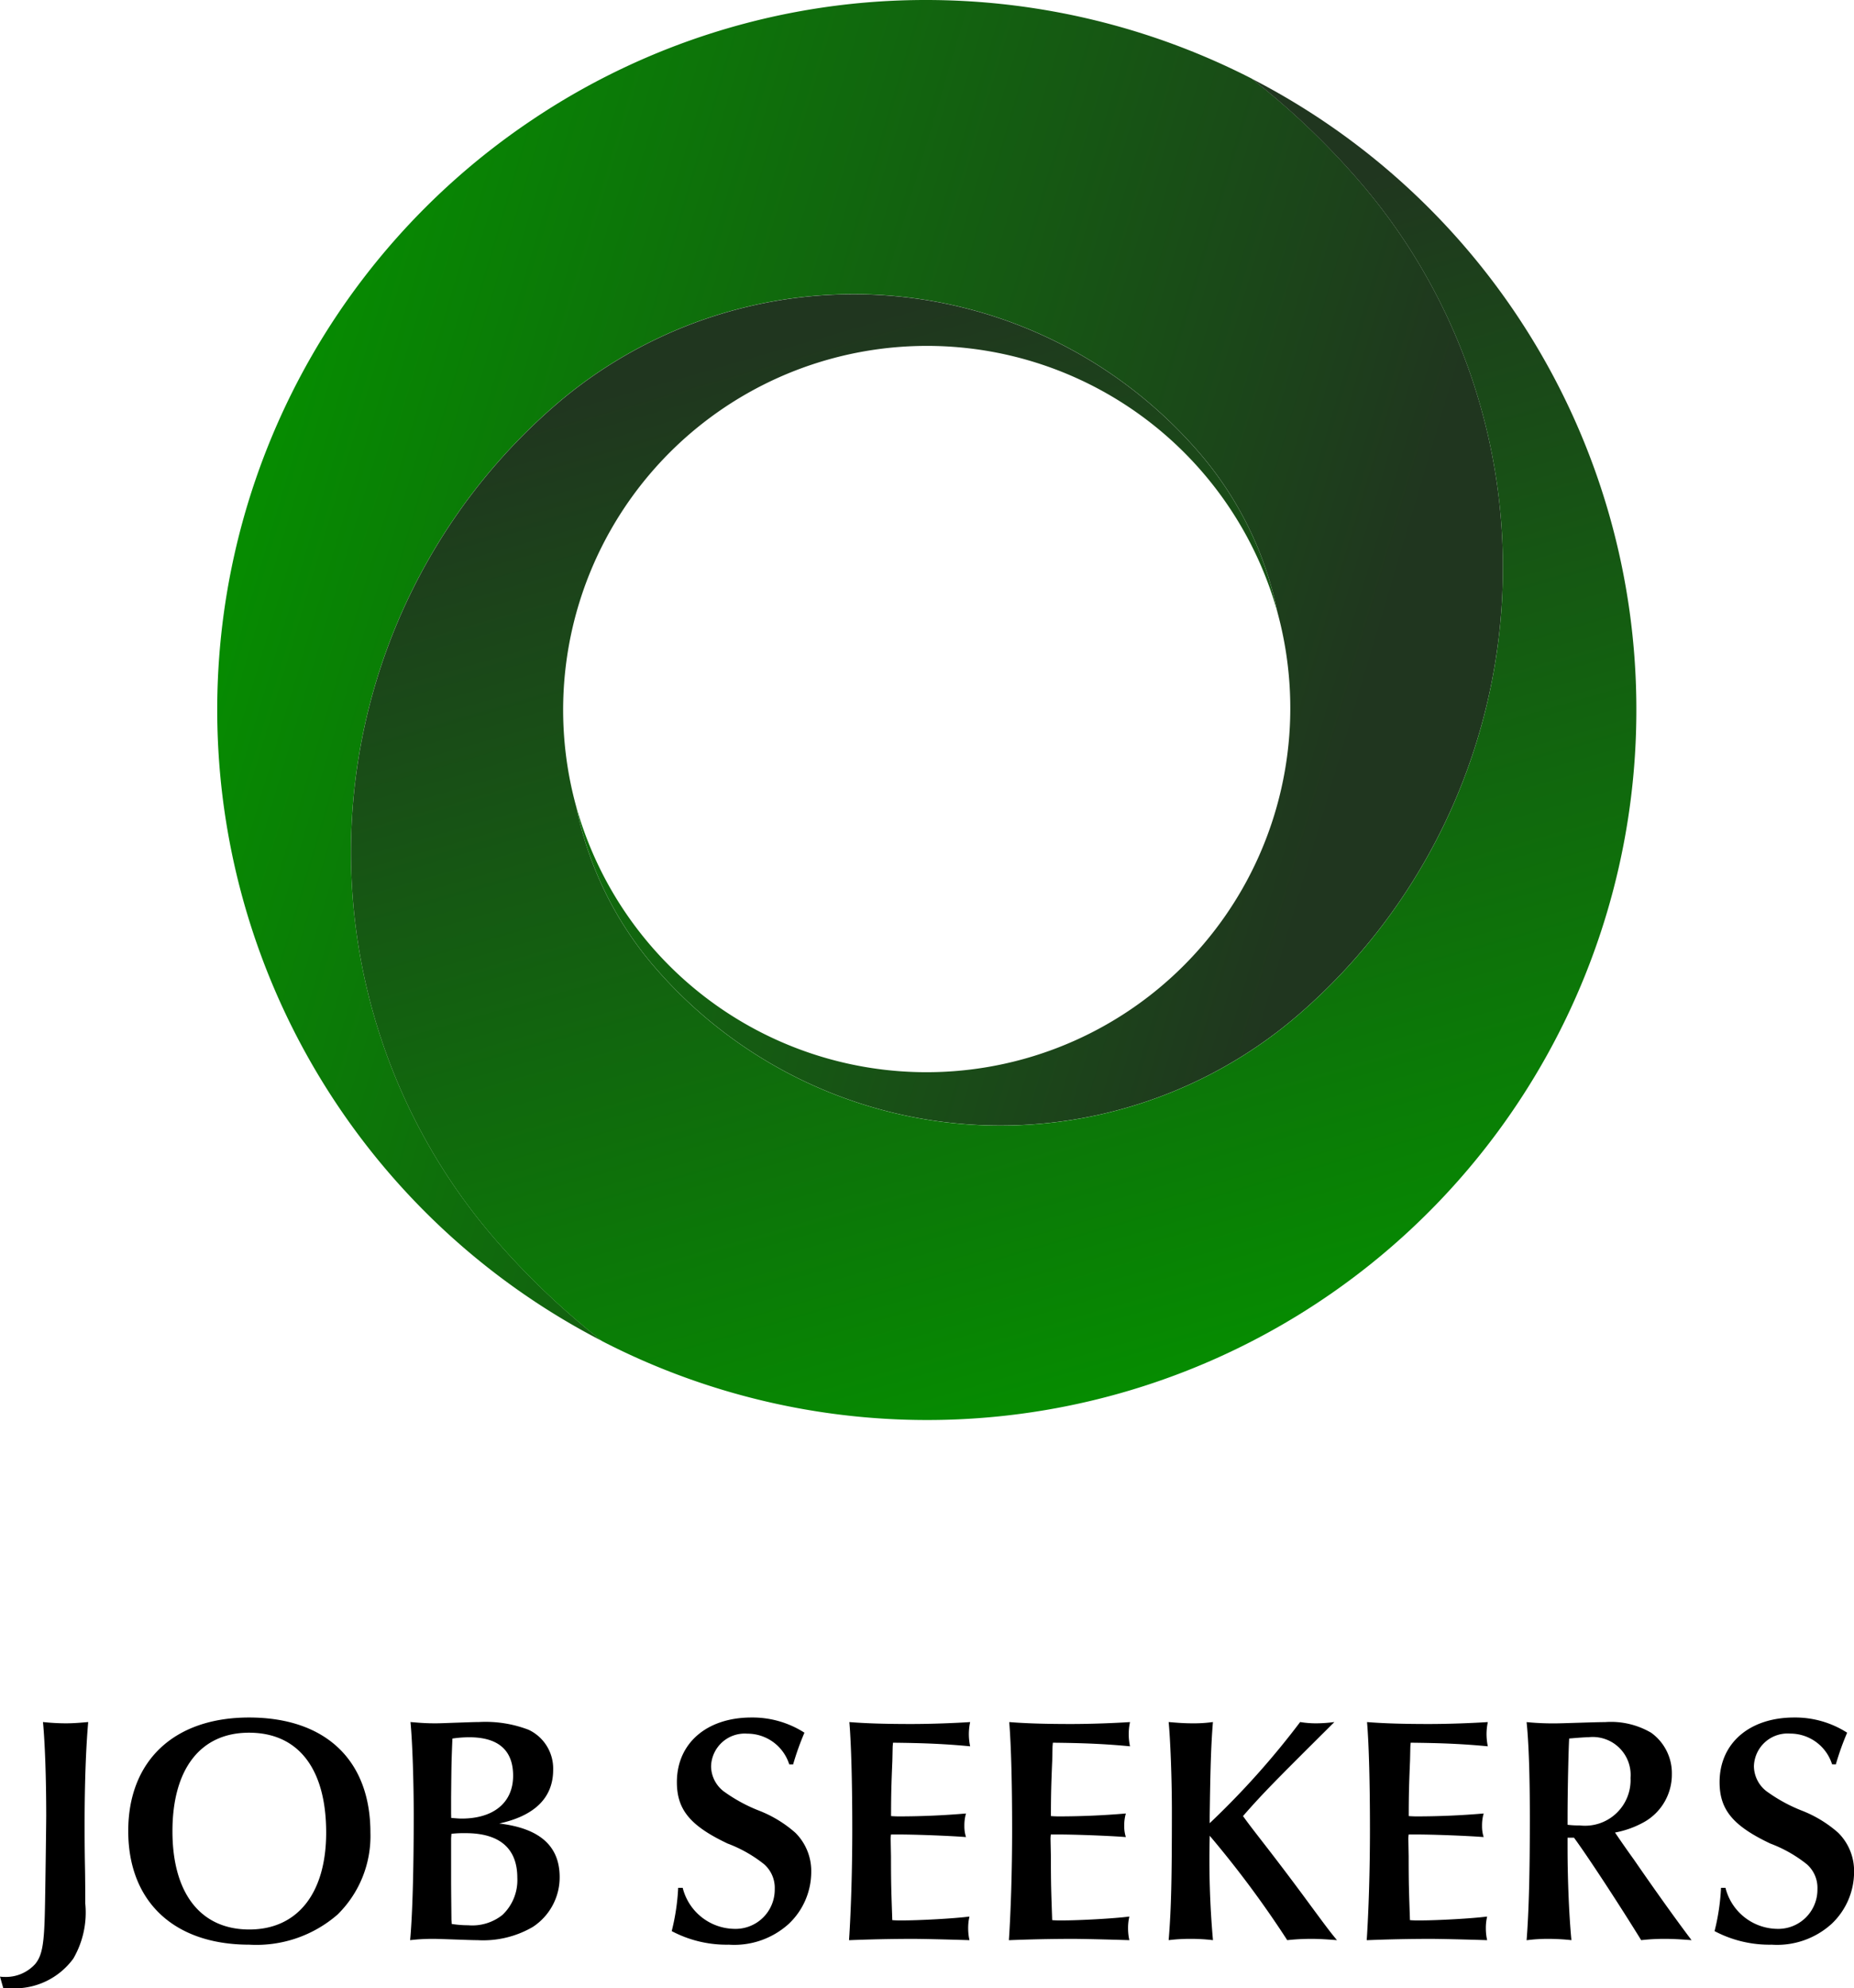
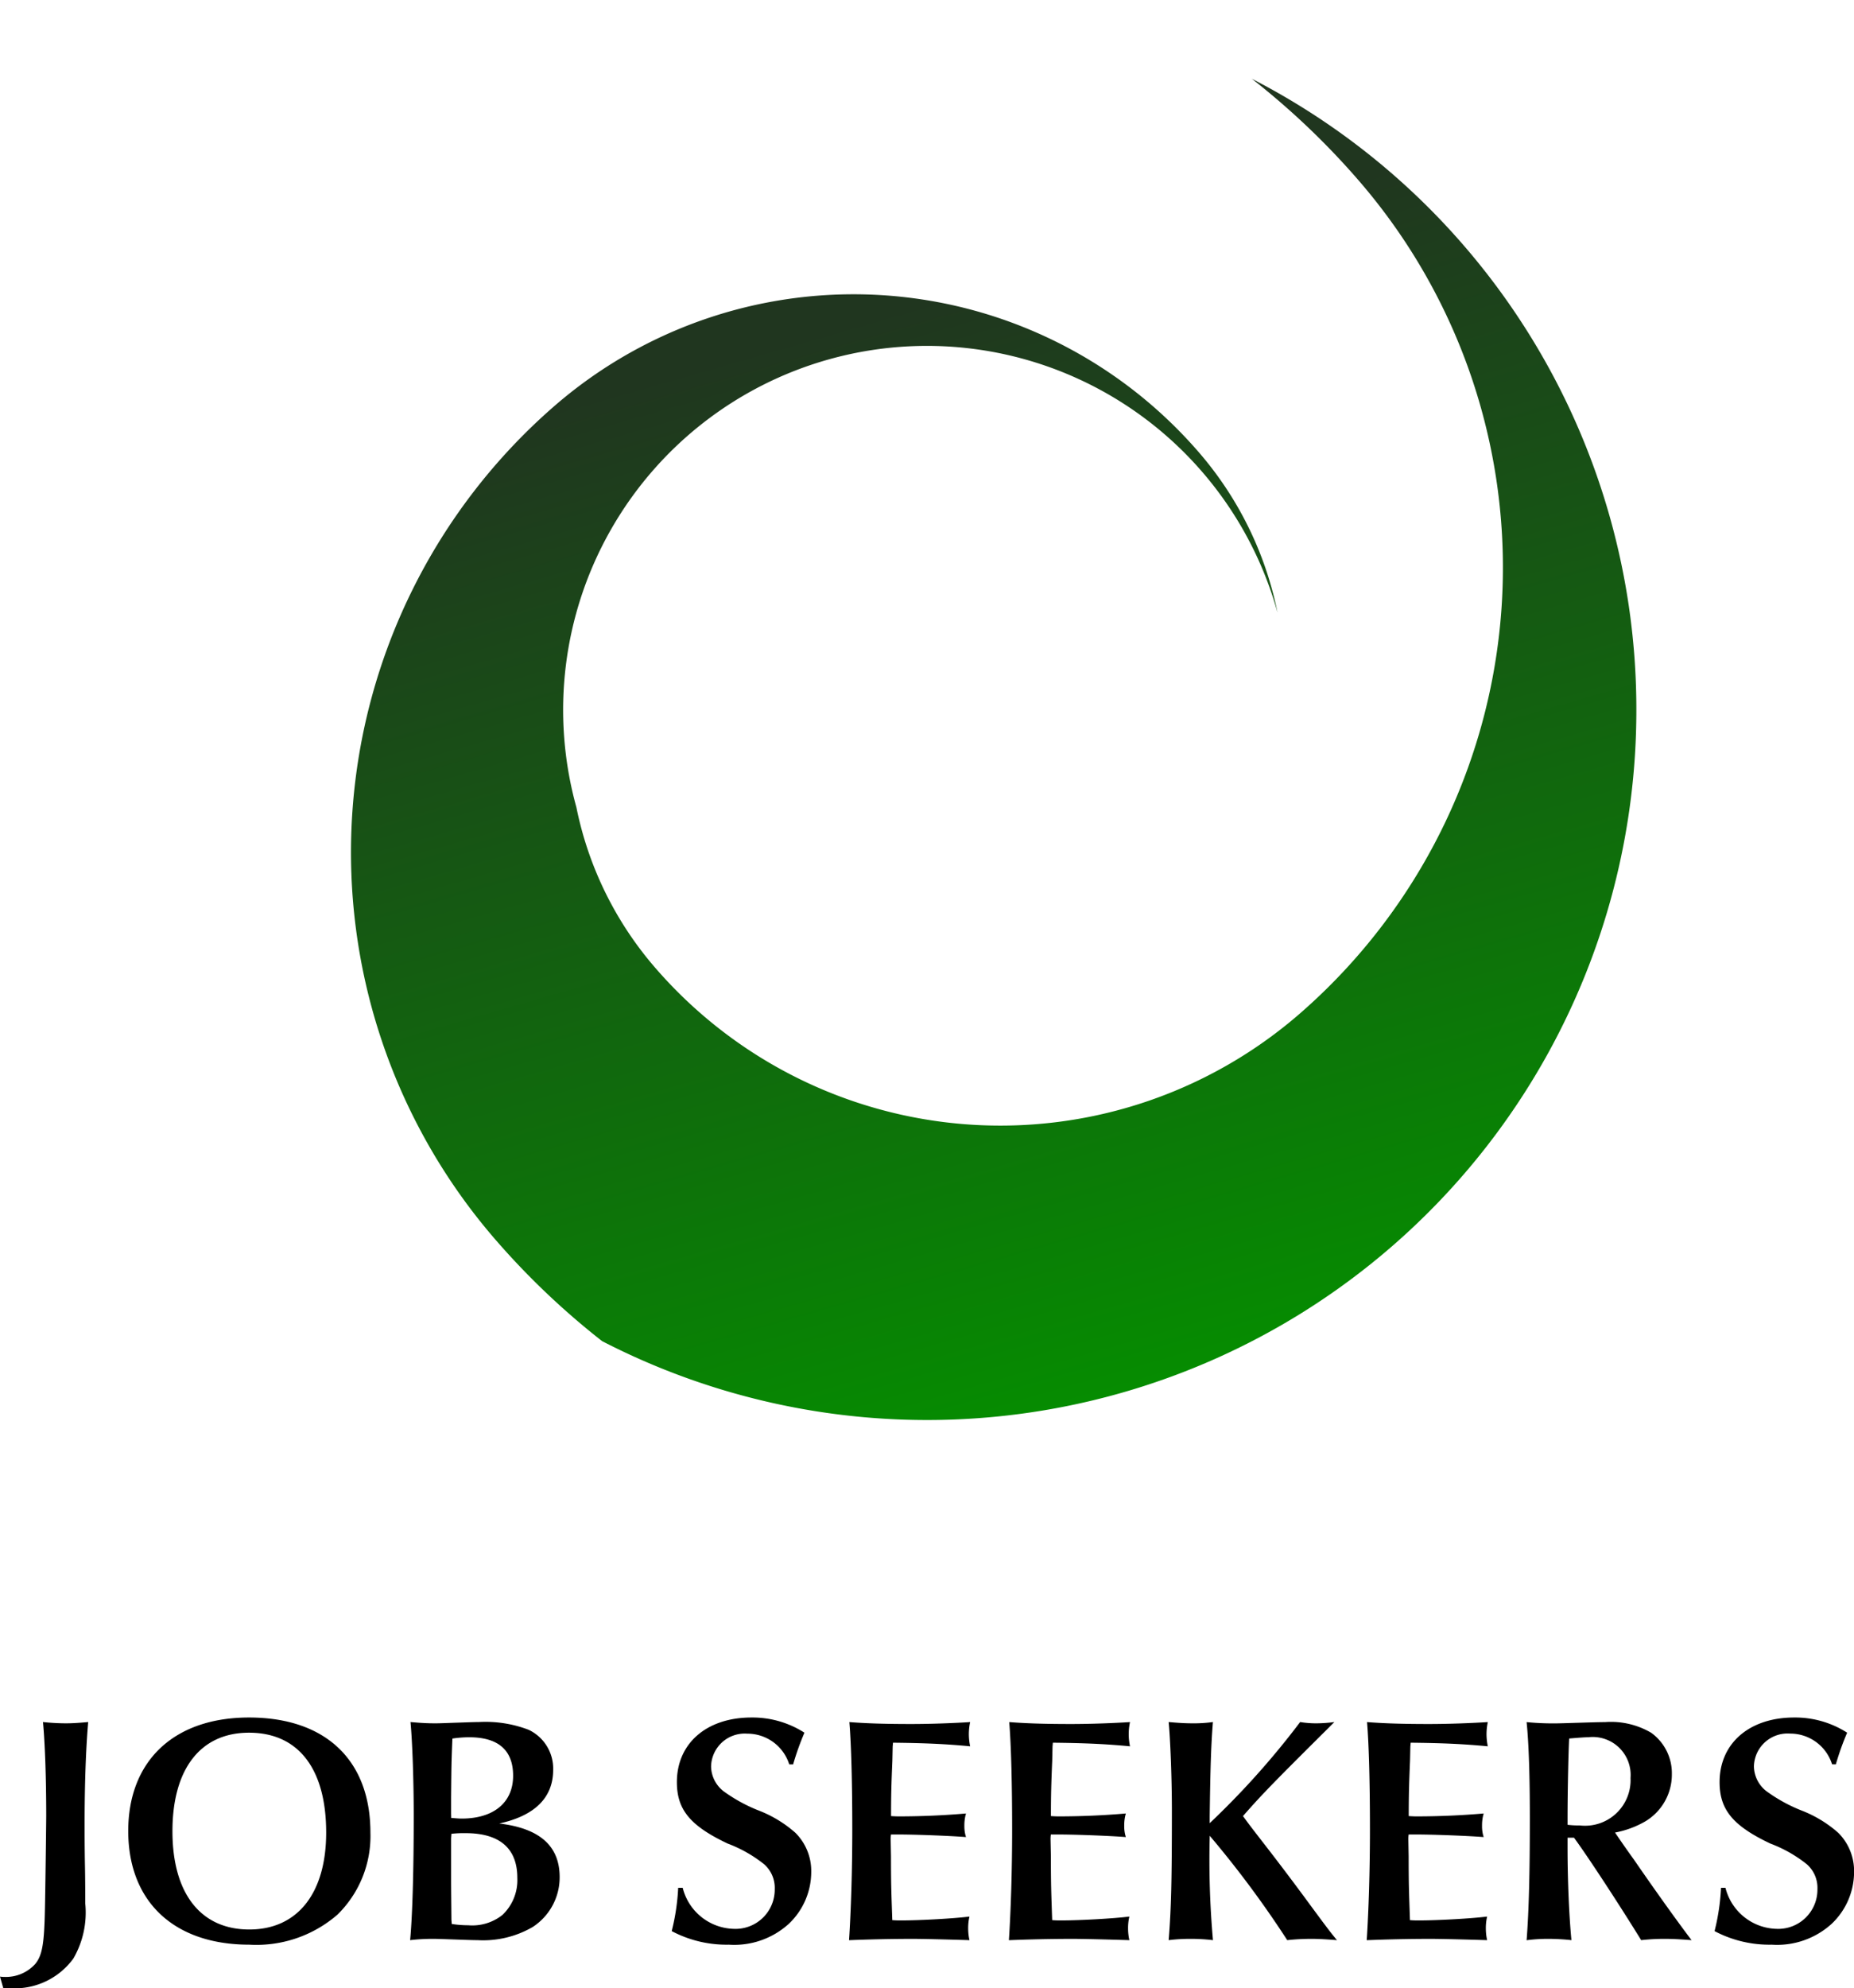
<svg xmlns="http://www.w3.org/2000/svg" xmlns:xlink="http://www.w3.org/1999/xlink" width="103.338" height="110.754">
  <defs>
    <linearGradient id="a" x1="-.041" y1=".5" x2=".816" y2=".769" gradientUnits="objectBoundingBox">
      <stop offset="0" stop-color="#058e00" />
      <stop offset="1" stop-color="#20361f" />
    </linearGradient>
    <linearGradient id="b" x1=".58" y1="1" x2=".36" y2=".192" xlink:href="#a" />
  </defs>
-   <path d="M17.526 6.682A39.54 39.54 0 0021.435 74.7a42.607 42.607 0 01-5.9-5.6 32.929 32.929 0 013.2-46.456 25.444 25.444 0 0135.9 2.476 19.554 19.554 0 014.445 9A20.278 20.278 0 0120 44.96a19.547 19.547 0 004.444 9 25.445 25.445 0 0035.9 2.477 32.929 32.929 0 003.2-46.457 42.586 42.586 0 00-5.9-5.6A39.836 39.836 0 0039.48 0a39.325 39.325 0 00-21.954 6.682" transform="translate(12.126)" fill="url(#a)" />
  <path d="M123.826 45.508a32.929 32.929 0 01-3.2 46.457 25.445 25.445 0 01-35.9-2.477 19.547 19.547 0 01-4.444-9 20.278 20.278 0 0139.081-10.839 19.554 19.554 0 00-4.445-9 25.444 25.444 0 00-35.9-2.476 32.929 32.929 0 00-3.2 46.456 42.608 42.608 0 005.9 5.6 39.533 39.533 0 0057.645-35.2v-.05a39.481 39.481 0 00-21.436-35.07 42.585 42.585 0 015.9 5.6" transform="translate(-48.156 -35.523)" fill="url(#b)" />
  <path d="M.18 110.736a4.722 4.722 0 00.486.018 4.047 4.047 0 003.42-1.654 5.105 5.105 0 00.666-3.08c0-.342 0-1.368-.018-2.16-.018-.99-.018-1.746-.018-2.25 0-2.25.072-4.212.2-5.688-.594.054-.9.072-1.278.072a12.25 12.25 0 01-1.242-.072c.108 1.152.18 3.078.18 5.22 0 .486-.054 4.464-.072 5.184-.038 1.944-.146 2.592-.542 3.074a2.2 2.2 0 01-1.71.72 1.471 1.471 0 01-.252-.018zm13.7-15.066c-4.176 0-6.732 2.412-6.732 6.318-.002 3.942 2.554 6.336 6.748 6.336a6.892 6.892 0 004.914-1.674 6.125 6.125 0 001.836-4.572c0-4.032-2.502-6.408-6.768-6.408zm0 .846c2.754 0 4.3 2.016 4.3 5.562 0 3.384-1.6 5.4-4.284 5.4-2.718 0-4.284-2.016-4.284-5.472 0-3.474 1.566-5.49 4.266-5.49zm13.946 5.058c1.98-.432 3.006-1.44 3.006-2.988a2.388 2.388 0 00-1.368-2.232 6.71 6.71 0 00-2.772-.432c-.27 0-.7.018-1.242.036-.522.018-.918.036-1.17.036-.468 0-.792-.018-1.4-.072.108 1.134.18 3.312.18 5.184 0 3.132-.072 5.58-.2 6.966a10.648 10.648 0 011.26-.072c.288 0 .7.018 1.242.036.522.018.972.036 1.26.036a5.488 5.488 0 003.078-.738 3.3 3.3 0 001.494-2.772c0-1.728-1.098-2.718-3.368-2.988zm-2.682-.54v-.934c.018-1.872.018-1.89.072-3.258a6.586 6.586 0 01.936-.072c1.62 0 2.448.72 2.448 2.142.002 1.488-1.074 2.388-2.874 2.388-.162 0-.324-.018-.576-.036zm.018 5.9c-.018-1.872-.018-1.926-.018-2.214v-2.32l.018-.252a6.1 6.1 0 01.792-.036c1.89 0 2.88.846 2.88 2.484a2.669 2.669 0 01-.828 2.07 2.691 2.691 0 01-1.908.576 5.85 5.85 0 01-.918-.072zm19.046-8.654a15 15 0 01.63-1.764 5.366 5.366 0 00-2.952-.846c-2.5 0-4.158 1.44-4.158 3.6 0 1.53.738 2.43 2.826 3.42a7.446 7.446 0 012.034 1.152 1.746 1.746 0 01.594 1.386 2.186 2.186 0 01-2.286 2.214 3.016 3.016 0 01-2.844-2.286H37.8a12.126 12.126 0 01-.36 2.412 6.537 6.537 0 003.186.756 4.522 4.522 0 003.33-1.152 3.98 3.98 0 001.26-2.88 3 3 0 00-.882-2.2 6.787 6.787 0 00-2-1.224 8.807 8.807 0 01-1.908-1.022 1.782 1.782 0 01-.792-1.458 1.876 1.876 0 012.016-1.818 2.446 2.446 0 012.34 1.71zm5.436 4.158a1.859 1.859 0 01.018-.252h.4c.99 0 2.844.072 3.78.144a1.975 1.975 0 01-.09-.63 2.386 2.386 0 01.09-.684 43.843 43.843 0 01-3.708.162c-.054 0-.252 0-.468-.018 0-1.188.018-1.8.072-3.078l.018-.792.018-.216c1.8.018 2.952.072 4.3.2a3.368 3.368 0 01-.072-.666 3.277 3.277 0 01.072-.684c-.81.054-2.16.108-3.276.108-1.476 0-2.574-.036-3.456-.108.108 1.278.162 3.51.162 5.958 0 2.322-.072 4.554-.18 6.192a92.52 92.52 0 013.49-.074c.63 0 2.034.036 3.222.072a3.006 3.006 0 01-.072-.666 2.749 2.749 0 01.072-.648c-.864.108-2.736.216-3.834.216-.072 0-.27 0-.468-.018-.054-1.62-.072-1.944-.072-3.546zm8.91 0a1.859 1.859 0 01.018-.252h.4c.99 0 2.844.072 3.78.144a1.975 1.975 0 01-.09-.63 2.386 2.386 0 01.09-.684 43.843 43.843 0 01-3.708.162c-.054 0-.252 0-.468-.018 0-1.188.018-1.8.072-3.078l.018-.792.018-.216c1.8.018 2.952.072 4.3.2a3.368 3.368 0 01-.072-.666 3.277 3.277 0 01.072-.684c-.81.054-2.16.108-3.276.108-1.476 0-2.574-.036-3.456-.108.108 1.278.162 3.51.162 5.958 0 2.322-.072 4.554-.18 6.192a92.539 92.539 0 013.492-.074c.63 0 2.034.036 3.222.072a3.005 3.005 0 01-.072-.666 2.749 2.749 0 01.072-.648c-.864.108-2.736.216-3.834.216-.072 0-.27 0-.468-.018-.054-1.62-.072-1.944-.072-3.546zm15.822-6.516a7.722 7.722 0 01-1.008.072 5.336 5.336 0 01-.9-.072 45.407 45.407 0 01-5.042 5.634v-.378c.036-2.592.072-3.942.18-5.256a7.5 7.5 0 01-1.1.072c-.432 0-.756-.018-1.368-.072.09.9.18 3.114.18 4.914 0 3.816-.036 5.49-.18 7.236a9.68 9.68 0 011.228-.072 10.36 10.36 0 011.242.072 50.74 50.74 0 01-.18-5.814 56.825 56.825 0 014.32 5.814 12.459 12.459 0 011.314-.072c.414 0 .756.018 1.458.072-.414-.5-.576-.72-1.494-1.962a155.168 155.168 0 00-2.484-3.294c-.81-1.044-.936-1.206-1.26-1.656 1.1-1.26 1.854-2.016 4.824-4.968zm4.122 6.516a1.859 1.859 0 01.018-.252h.4c.99 0 2.844.072 3.78.144a1.975 1.975 0 01-.09-.63 2.386 2.386 0 01.09-.684 43.843 43.843 0 01-3.708.162c-.054 0-.252 0-.468-.018 0-1.188.018-1.8.072-3.078l.018-.792.018-.216c1.8.018 2.952.072 4.3.2a3.368 3.368 0 01-.072-.666 3.277 3.277 0 01.072-.684c-.81.054-2.16.108-3.276.108-1.476 0-2.574-.036-3.456-.108.108 1.278.162 3.51.162 5.958 0 2.322-.072 4.554-.18 6.192a92.614 92.614 0 013.49-.074c.63 0 2.034.036 3.222.072a3.005 3.005 0 01-.072-.666 2.749 2.749 0 01.072-.648c-.864.108-2.736.216-3.834.216-.072 0-.27 0-.468-.018-.054-1.62-.072-1.944-.072-3.546zm9.234-.072c.756 1.026 2.5 3.69 3.744 5.706a11.455 11.455 0 011.296-.072c.432 0 .792.018 1.512.072-.63-.828-1.782-2.412-3.222-4.5a62.018 62.018 0 01-1.044-1.494 5.327 5.327 0 001.638-.594 3.038 3.038 0 001.53-2.664 2.774 2.774 0 00-1.152-2.3 4.429 4.429 0 00-2.574-.594c-.342 0-.846.018-1.458.036-.594.018-1.08.036-1.4.036a14.866 14.866 0 01-1.512-.072c.126 1.224.18 3.078.18 5.328 0 3.1-.054 5.2-.18 6.822a9.133 9.133 0 011.184-.076 11.985 11.985 0 011.314.072c-.126-1.3-.216-3.294-.216-5.166v-.54zm-.36-1.026c0-1.656.054-3.906.09-4.5.63-.054.918-.072 1.08-.072a2.112 2.112 0 012.34 2.268 2.538 2.538 0 01-2.826 2.646 5.1 5.1 0 01-.684-.036zm14.954-3.06a15 15 0 01.63-1.764 5.366 5.366 0 00-2.952-.846c-2.5 0-4.158 1.44-4.158 3.6 0 1.53.738 2.43 2.826 3.42a7.446 7.446 0 012.034 1.152 1.746 1.746 0 01.594 1.386 2.186 2.186 0 01-2.282 2.214 3.016 3.016 0 01-2.844-2.286h-.248a12.125 12.125 0 01-.36 2.412 6.537 6.537 0 003.186.756 4.522 4.522 0 003.33-1.152 3.98 3.98 0 001.26-2.88 3 3 0 00-.882-2.2 6.787 6.787 0 00-2-1.224 8.808 8.808 0 01-1.908-1.026 1.782 1.782 0 01-.792-1.458 1.876 1.876 0 012.016-1.818 2.446 2.446 0 012.34 1.71z" />
</svg>